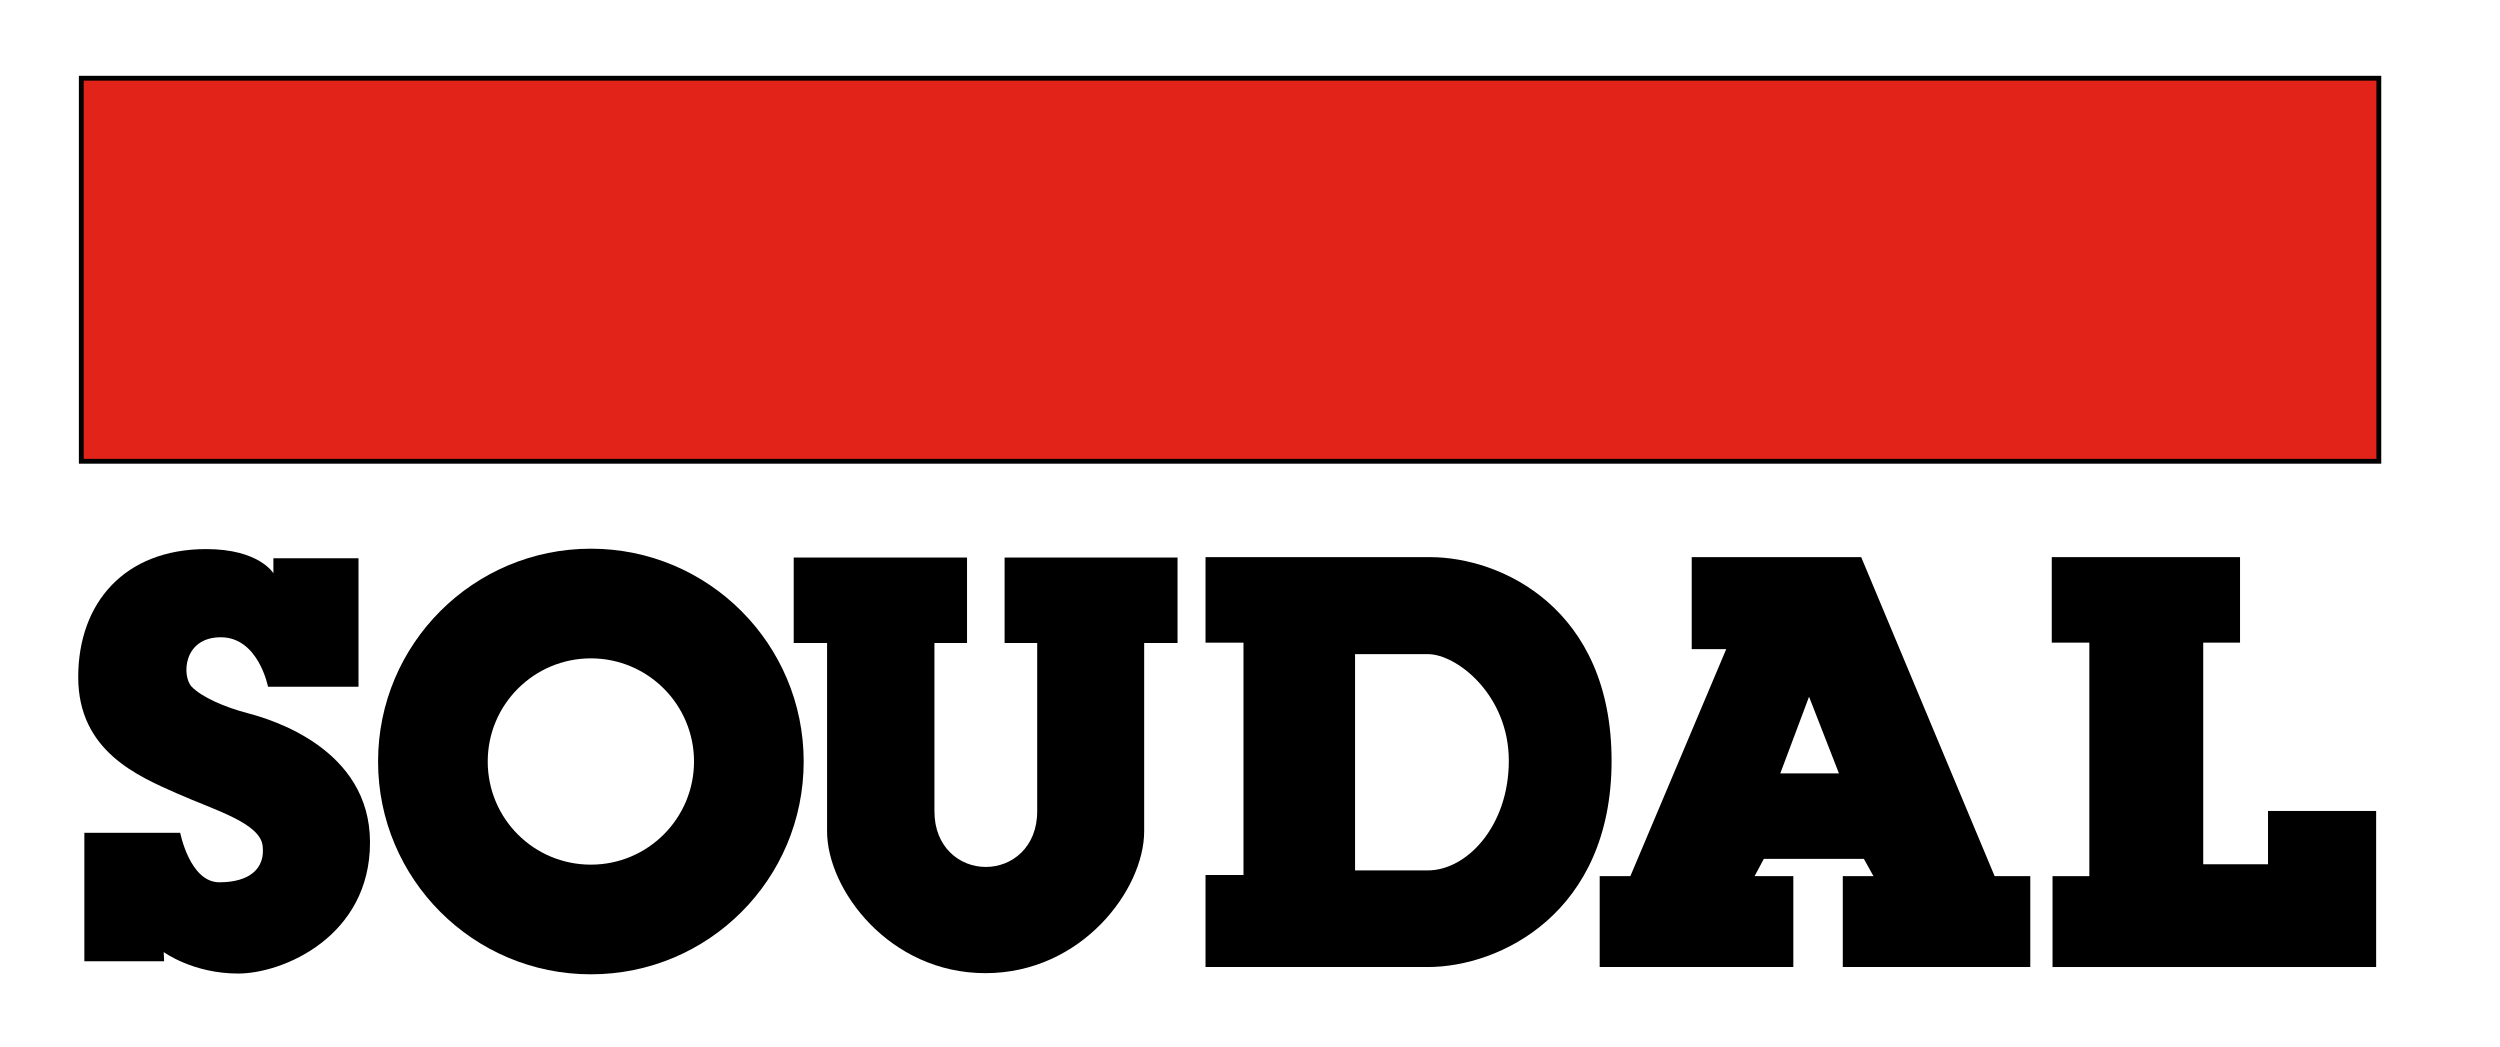
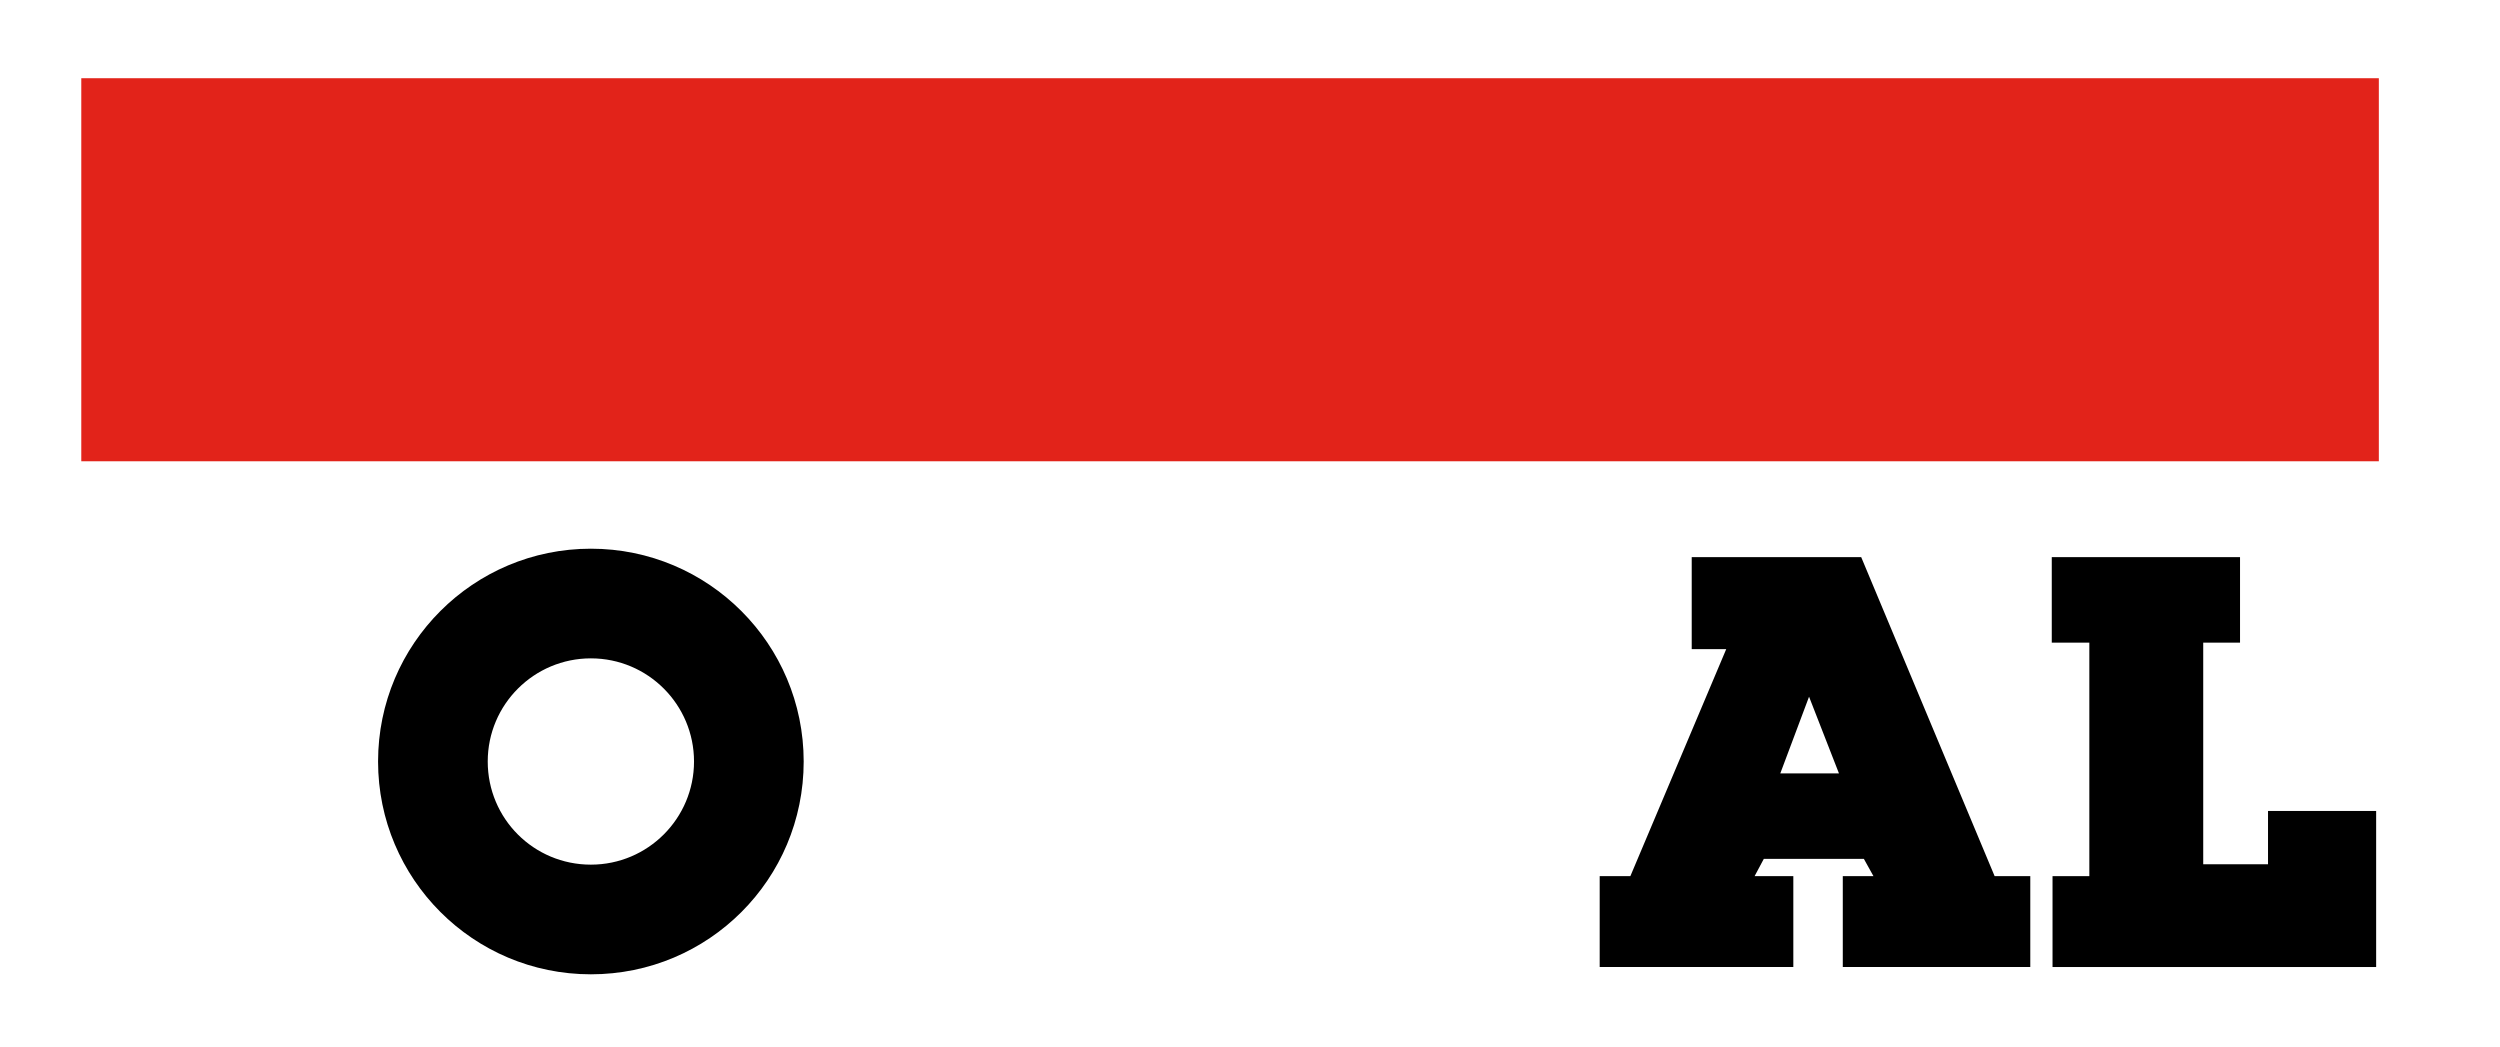
<svg xmlns="http://www.w3.org/2000/svg" version="1.1" id="layer" x="0px" y="0px" viewBox="0 0 652 273" style="enable-background:new 0 0 652 273;" xml:space="preserve">
  <style type="text/css">
	.st0{fill:#E2231A;}
	.st1{fill:none;stroke:#000000;stroke-width:1.26;}
</style>
  <rect x="21.2" y="20.4" class="st0" width="599.2" height="99.9" />
-   <rect x="21.2" y="20.4" class="st1" width="599.2" height="99.9" />
  <g>
-     <path d="M42.8,250.7H22v-33.5h25c0,0,2.5,12.9,10.2,12.9c7.8,0,12-3.5,11.3-9.5s-12.5-9.3-22.4-13.7c-9.9-4.4-25.7-10.9-25.7-30.3   s12.1-33.4,33.4-33.4c13.8,0,17.5,6.3,17.5,6.3v-3.9h22.2v33.5H69.9c0,0-2.5-12.9-12.3-12.9c-9.9,0-10.2,10.2-7.6,12.9   c2.6,2.7,8.5,5.3,14.6,6.9s31.9,9.2,31.9,33.7s-22.6,34.2-34.4,34.2s-19.4-5.6-19.4-5.6L42.8,250.7L42.8,250.7z" />
    <path d="M154.1,143.1c-30.6,0-55.5,24.8-55.5,55.5c0,30.6,24.8,55.5,55.5,55.5s55.5-24.8,55.5-55.5   C209.6,168,184.8,143.1,154.1,143.1 M154.1,225.5c-14.9,0-26.9-12-26.9-26.9s12.1-26.9,26.9-26.9c14.9,0,26.9,12.1,26.9,26.9   S169,225.5,154.1,225.5" />
-     <path d="M257,253.8c25.1,0,41.4-21.8,41.4-37v-49.1h8.7v-22.3H262v22.3h8.5v43.9c0,9.4-6.6,14.5-13.4,14.5   c-6.8,0-13.4-5.1-13.4-14.5v-43.9h8.5v-22.3H207v22.3h8.7v49.1C215.7,232,231.9,253.8,257,253.8" />
-     <path d="M372.9,145.3h-58.5v22.3h9.9v60.6h-9.9v24h58c18.8,0,47.9-14.1,47.9-53.8S391.6,145.3,372.9,145.3 M372.4,227h-19v-56.4h19   c7.5,0,21.1,10.6,21.1,27.8C393.5,215.5,382.5,227,372.4,227" />
    <path d="M520.2,228.5l-34.8-83.2h-44.2v24h9l-25,59.2h-8v23.7h50.5v-23.7h-10.1l2.4-4.5h26.1l2.5,4.5h-8v23.7h48.9v-23.7H520.2z    M464.3,201.7l7.5-20l7.8,20H464.3z" />
    <polygon points="535.3,228.5 535.3,252.2 619.7,252.2 619.7,211.5 591.5,211.5 591.5,225.4 574.6,225.4 574.6,167.6 584.2,167.6    584.2,145.3 535.1,145.3 535.1,167.6 544.9,167.6 544.9,228.5  " />
  </g>
</svg>